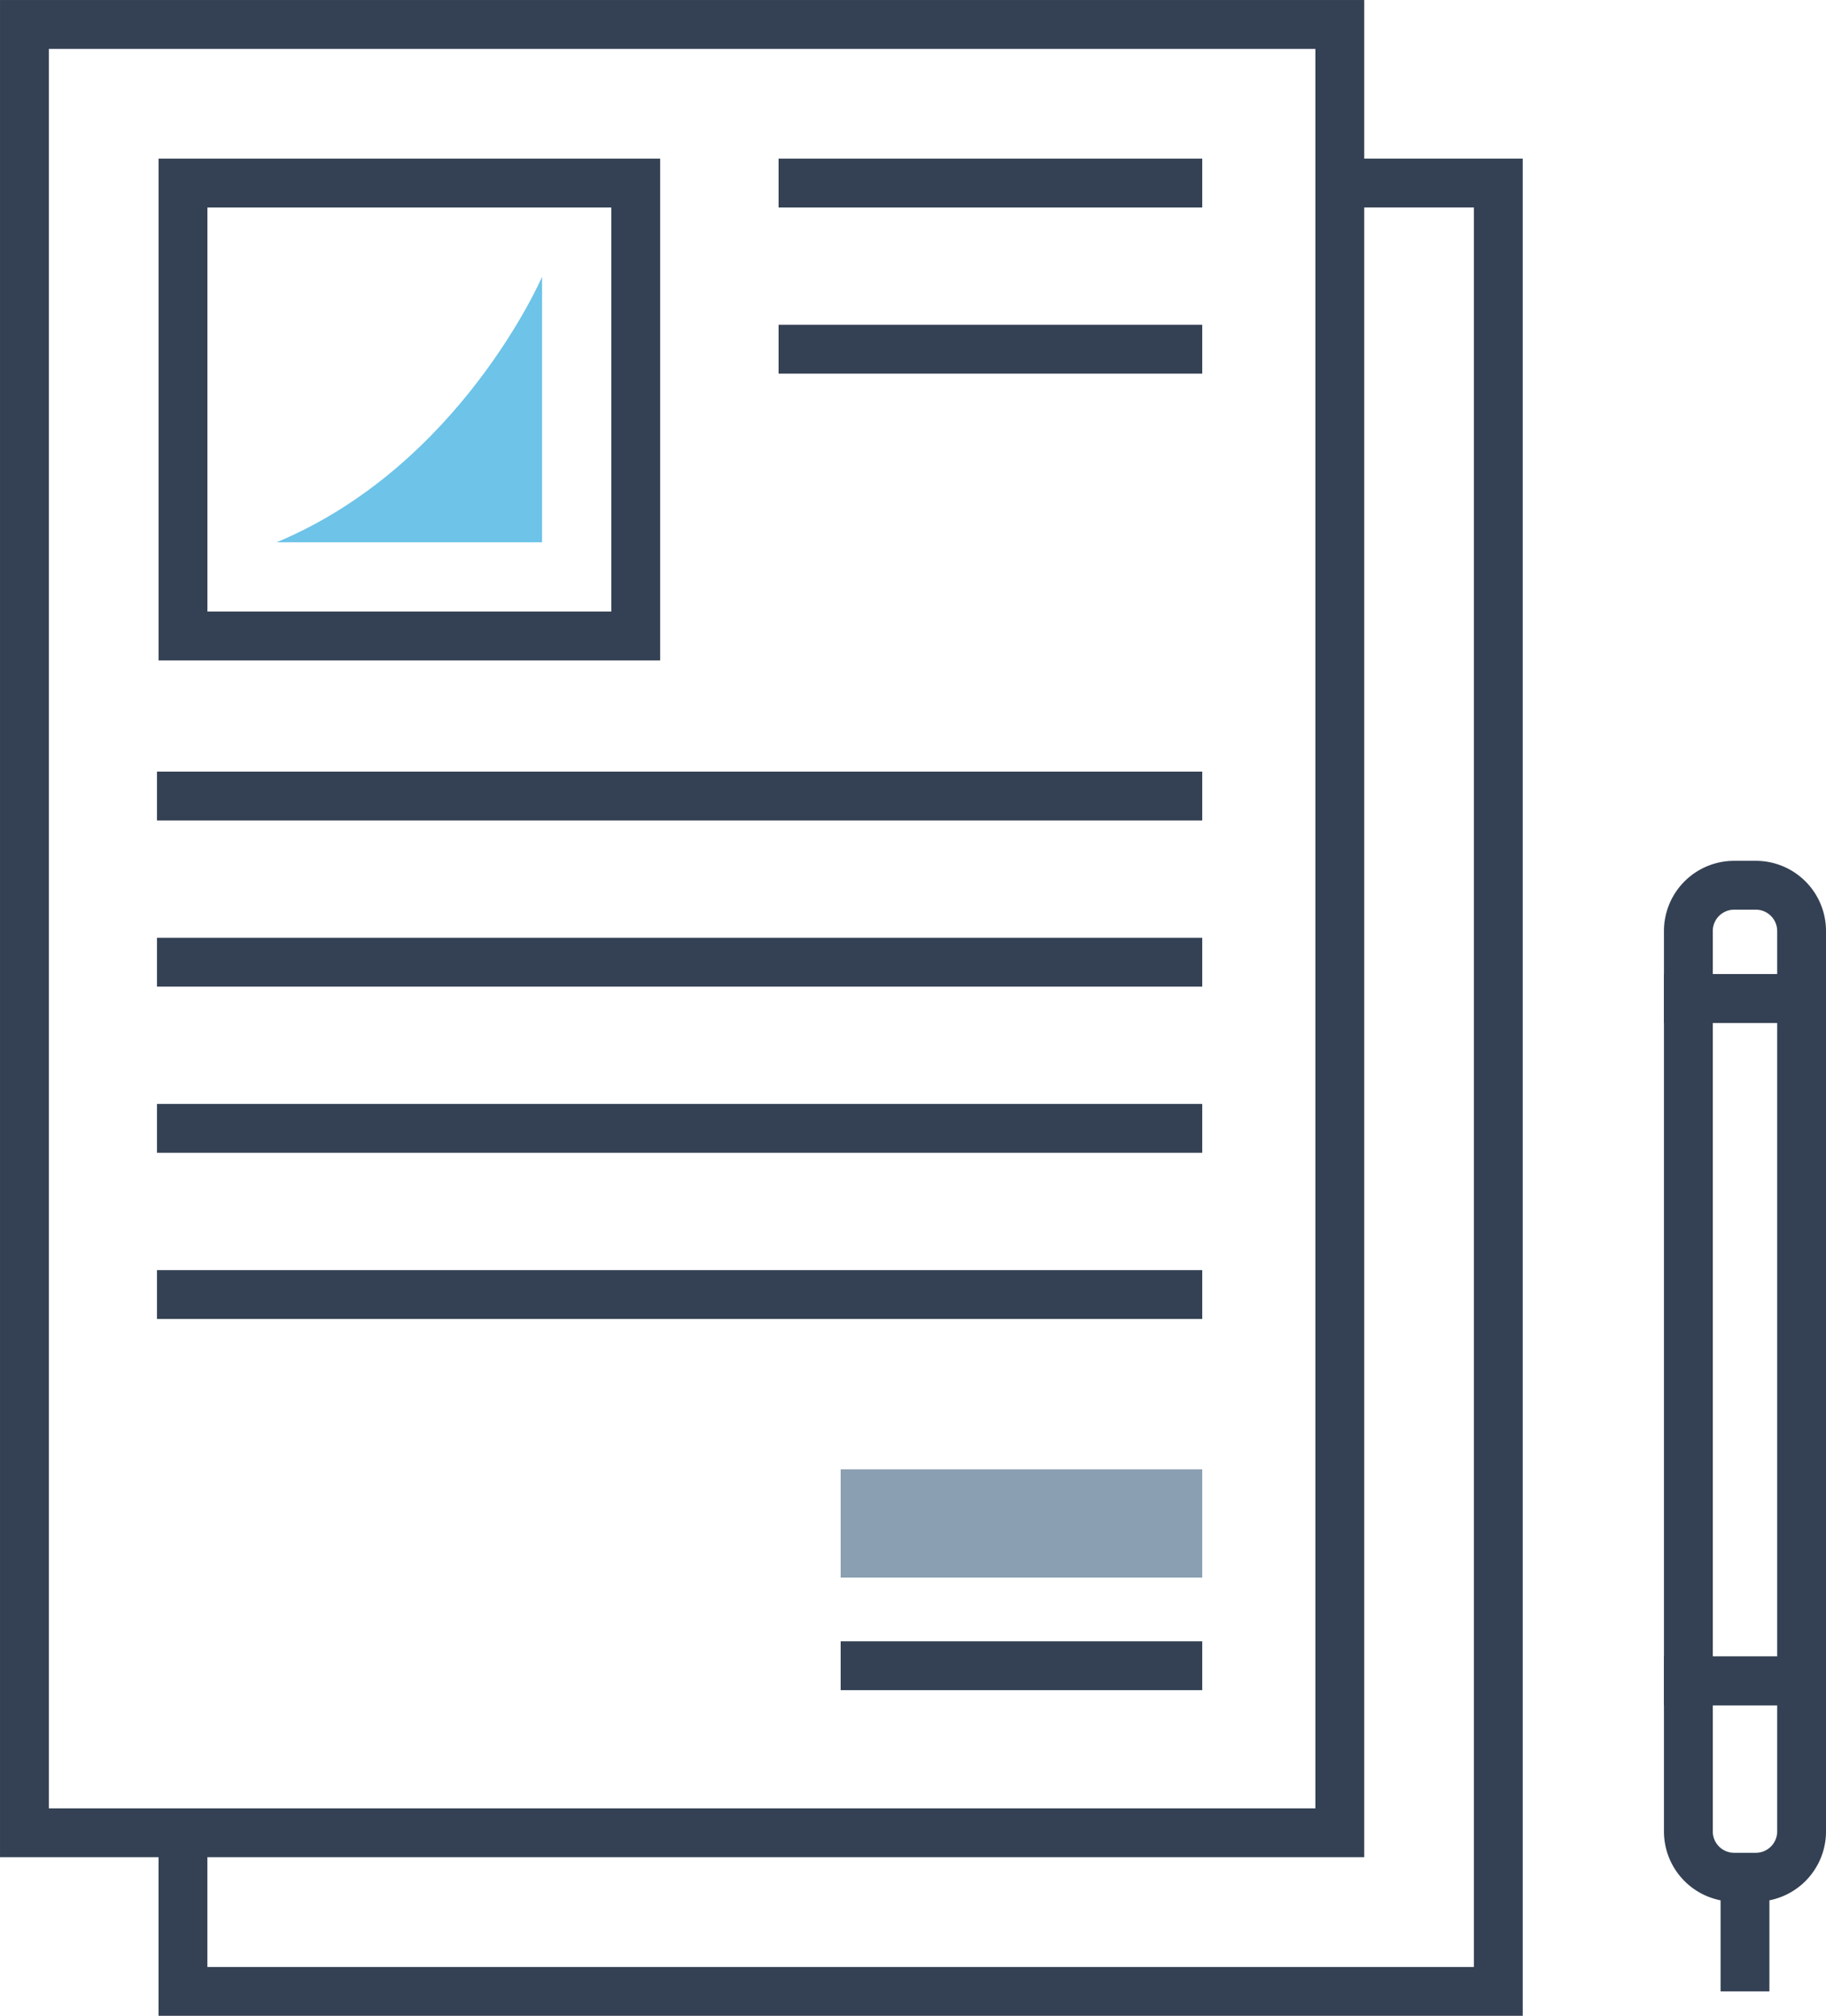
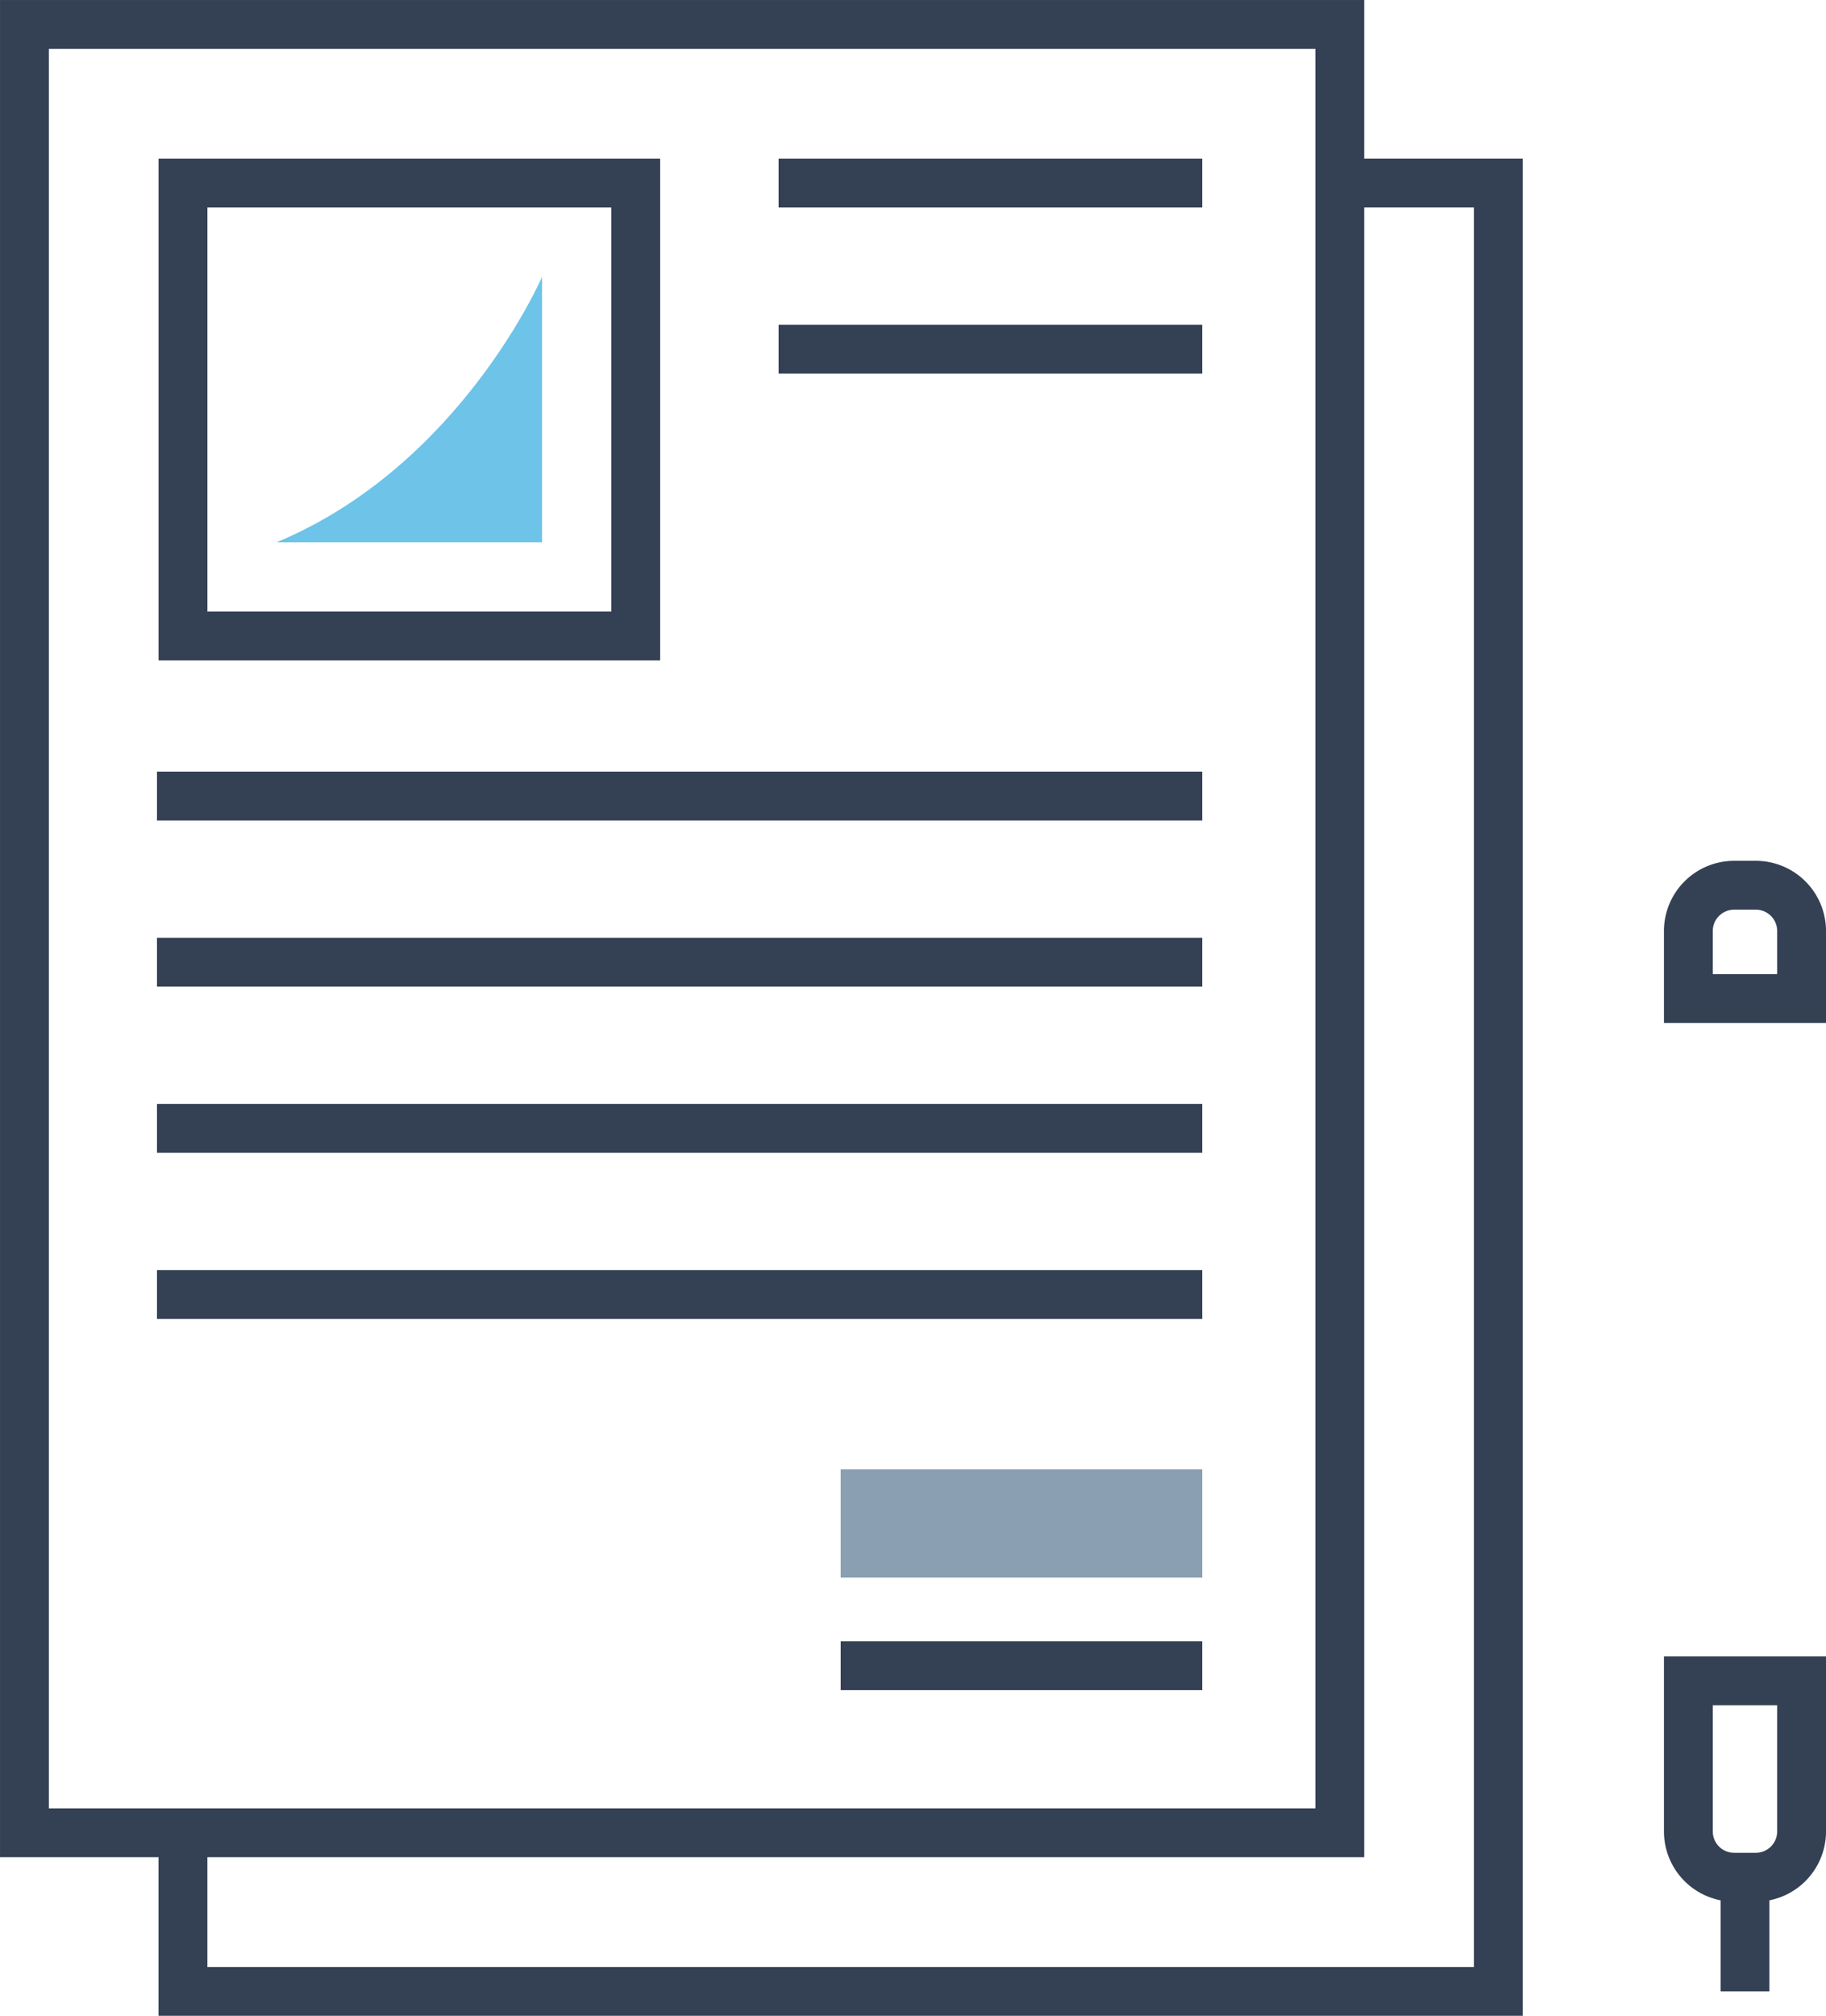
<svg xmlns="http://www.w3.org/2000/svg" width="58.745" height="64.825" viewBox="0 0 58.745 64.825">
  <g id="IRA_401_k_Rollovers" data-name="IRA/401(k) Rollovers" transform="translate(29.373 32.413)">
    <g id="Group_60570" data-name="Group 60570" transform="translate(-28.587 -31.627)">
      <g id="Group_60568" data-name="Group 60568">
        <rect id="Rectangle_45470" data-name="Rectangle 45470" width="42.317" height="58.153" fill="none" stroke="#344154" stroke-miterlimit="10" stroke-width="1.571" />
        <path id="Path_97227" data-name="Path 97227" d="M48.455,11.238h5.1V69.392H11.238v-5.1" transform="translate(-6.138 -6.138)" fill="none" stroke="#344154" stroke-miterlimit="10" stroke-width="1.571" />
        <rect id="Rectangle_45471" data-name="Rectangle 45471" width="14.566" height="14.566" transform="translate(5.101 5.101)" fill="none" stroke="#344154" stroke-miterlimit="10" stroke-width="1.571" />
        <line id="Line_412" data-name="Line 412" x2="33.627" transform="translate(4.264 24.813)" fill="none" stroke="#344154" stroke-miterlimit="10" stroke-width="1.571" />
        <line id="Line_413" data-name="Line 413" x2="33.627" transform="translate(4.264 30.157)" fill="none" stroke="#344154" stroke-miterlimit="10" stroke-width="1.571" />
        <line id="Line_414" data-name="Line 414" x2="33.627" transform="translate(4.264 35.5)" fill="none" stroke="#344154" stroke-miterlimit="10" stroke-width="1.571" />
        <line id="Line_415" data-name="Line 415" x2="13.629" transform="translate(24.262 5.101)" fill="none" stroke="#344154" stroke-miterlimit="10" stroke-width="1.571" />
        <line id="Line_416" data-name="Line 416" x2="13.629" transform="translate(24.262 10.444)" fill="none" stroke="#344154" stroke-miterlimit="10" stroke-width="1.571" />
        <line id="Line_417" data-name="Line 417" x2="33.627" transform="translate(4.264 40.844)" fill="none" stroke="#344154" stroke-miterlimit="10" stroke-width="1.571" />
        <line id="Line_418" data-name="Line 418" x1="11.632" transform="translate(26.259 52.781)" fill="none" stroke="#344154" stroke-miterlimit="10" stroke-width="1.571" />
        <rect id="Rectangle_45472" data-name="Rectangle 45472" width="11.632" height="3.481" transform="translate(26.259 46.466)" fill="#8aa0b2" />
        <path id="Path_97228" data-name="Path 97228" d="M16.993,25.531h8.538V16.994S22.917,23.062,16.993,25.531Z" transform="translate(-8.878 -8.879)" fill="#6dc3e8" />
      </g>
      <g id="Group_60569" data-name="Group 60569" transform="translate(53.531 27.682)">
-         <rect id="Rectangle_45473" data-name="Rectangle 45473" width="3.643" height="21.941" transform="translate(3.643 25.585) rotate(180)" fill="none" stroke="#344154" stroke-miterlimit="10" stroke-width="1.571" />
-         <path id="Rectangle_45474" data-name="Rectangle 45474" d="M1.473,0h.7A1.473,1.473,0,0,1,3.643,1.473V6.315a0,0,0,0,1,0,0H0a0,0,0,0,1,0,0V1.473A1.473,1.473,0,0,1,1.473,0Z" transform="translate(3.643 31.9) rotate(180)" fill="none" stroke="#344154" stroke-miterlimit="10" stroke-width="1.571" />
+         <path id="Rectangle_45474" data-name="Rectangle 45474" d="M1.473,0h.7A1.473,1.473,0,0,1,3.643,1.473V6.315a0,0,0,0,1,0,0H0a0,0,0,0,1,0,0V1.473A1.473,1.473,0,0,1,1.473,0" transform="translate(3.643 31.9) rotate(180)" fill="none" stroke="#344154" stroke-miterlimit="10" stroke-width="1.571" />
        <line id="Line_419" data-name="Line 419" y2="3.672" transform="translate(1.822 31.9)" fill="none" stroke="#344154" stroke-miterlimit="10" stroke-width="1.571" />
        <path id="Rectangle_45475" data-name="Rectangle 45475" d="M0,0H3.643a0,0,0,0,1,0,0V2.17A1.473,1.473,0,0,1,2.17,3.643h-.7A1.473,1.473,0,0,1,0,2.17V0A0,0,0,0,1,0,0Z" transform="translate(3.643 3.643) rotate(-180)" fill="none" stroke="#344154" stroke-miterlimit="10" stroke-width="1.571" />
      </g>
    </g>
  </g>
</svg>